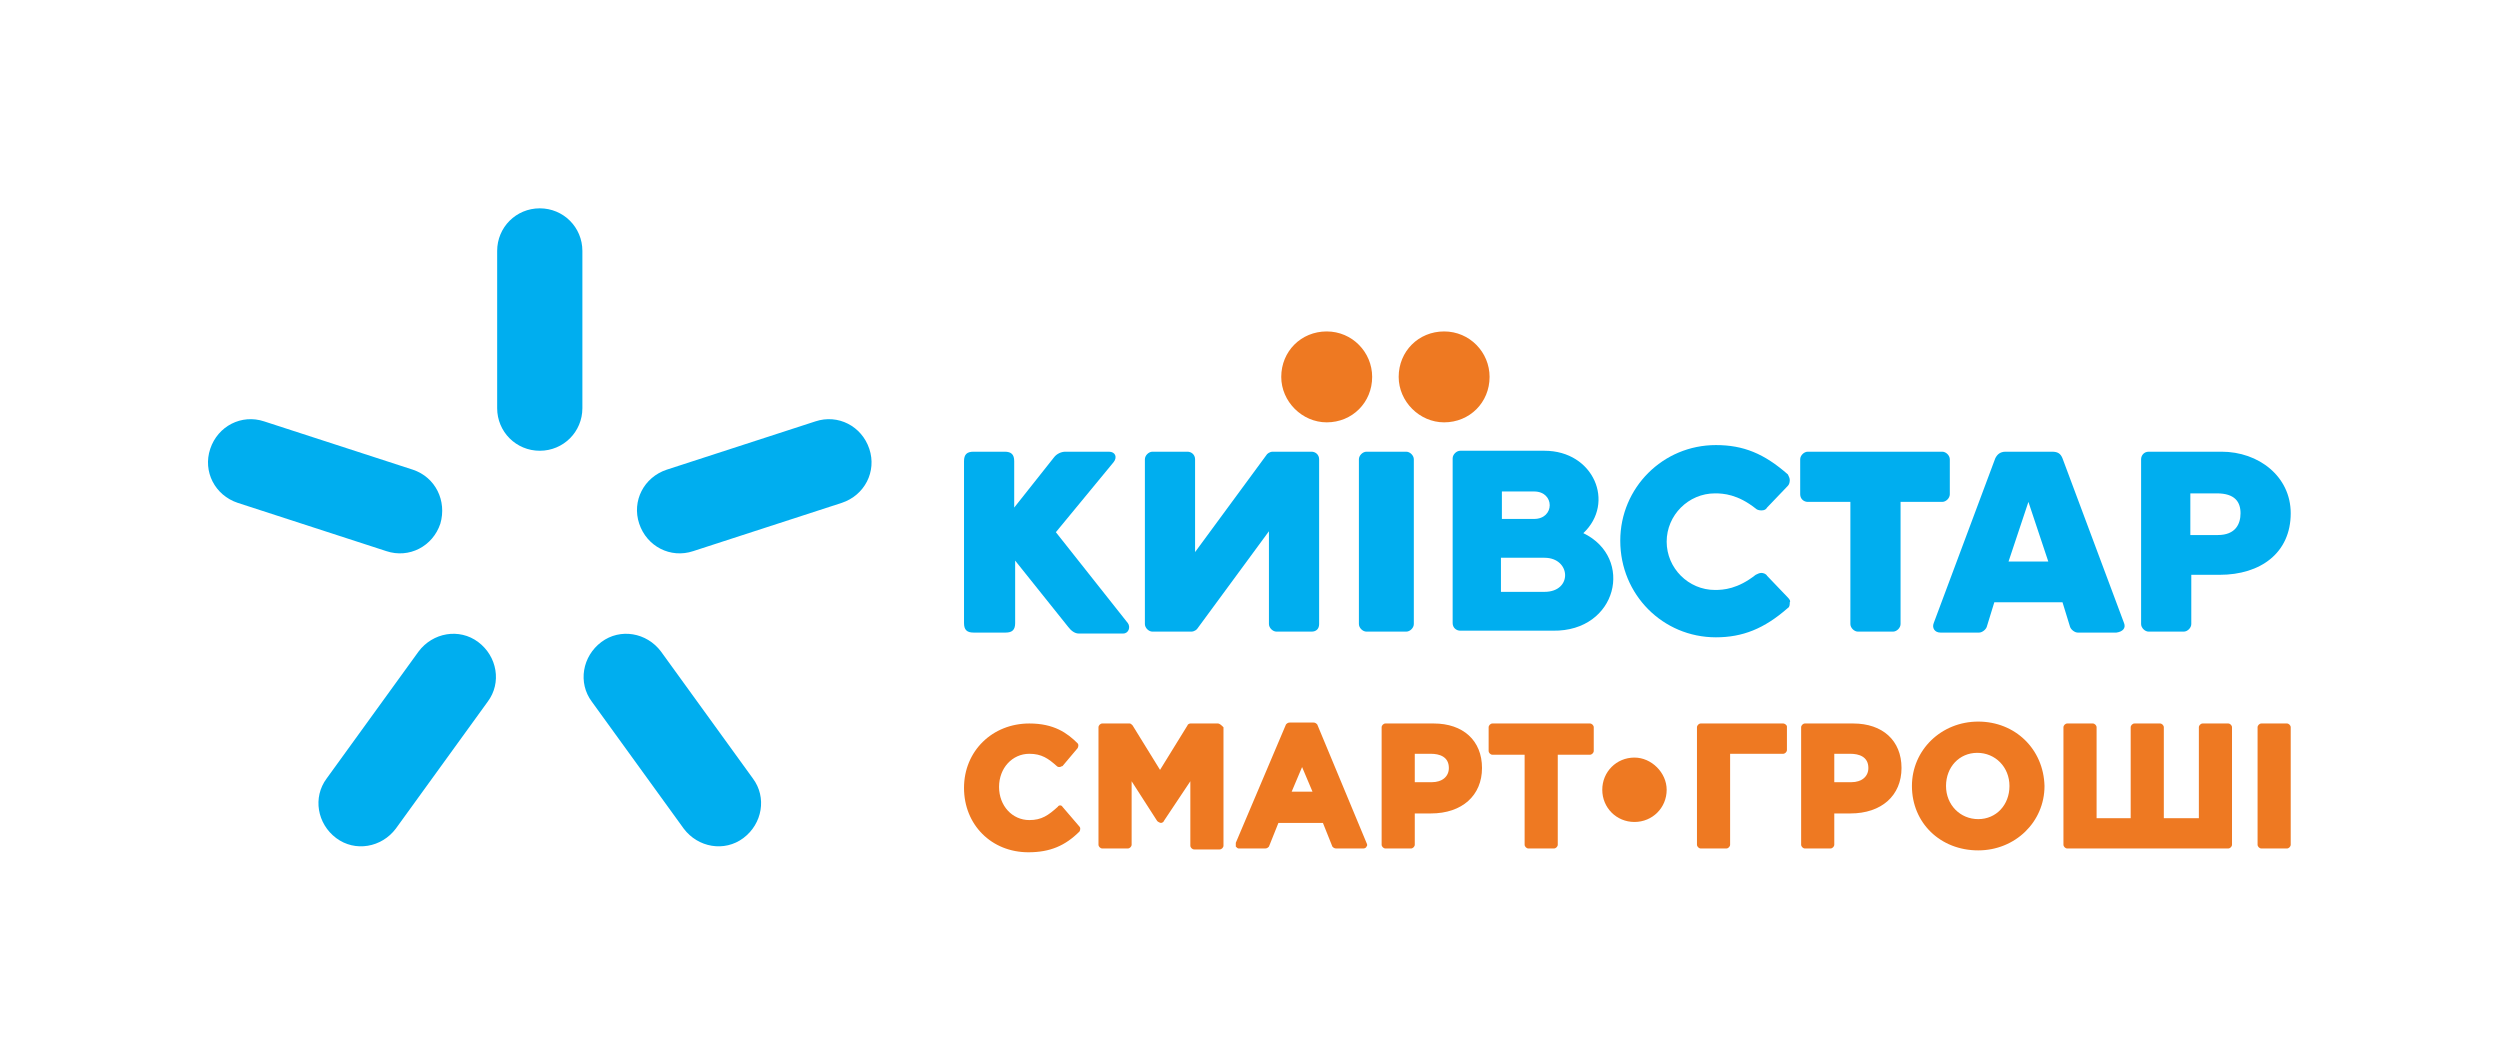
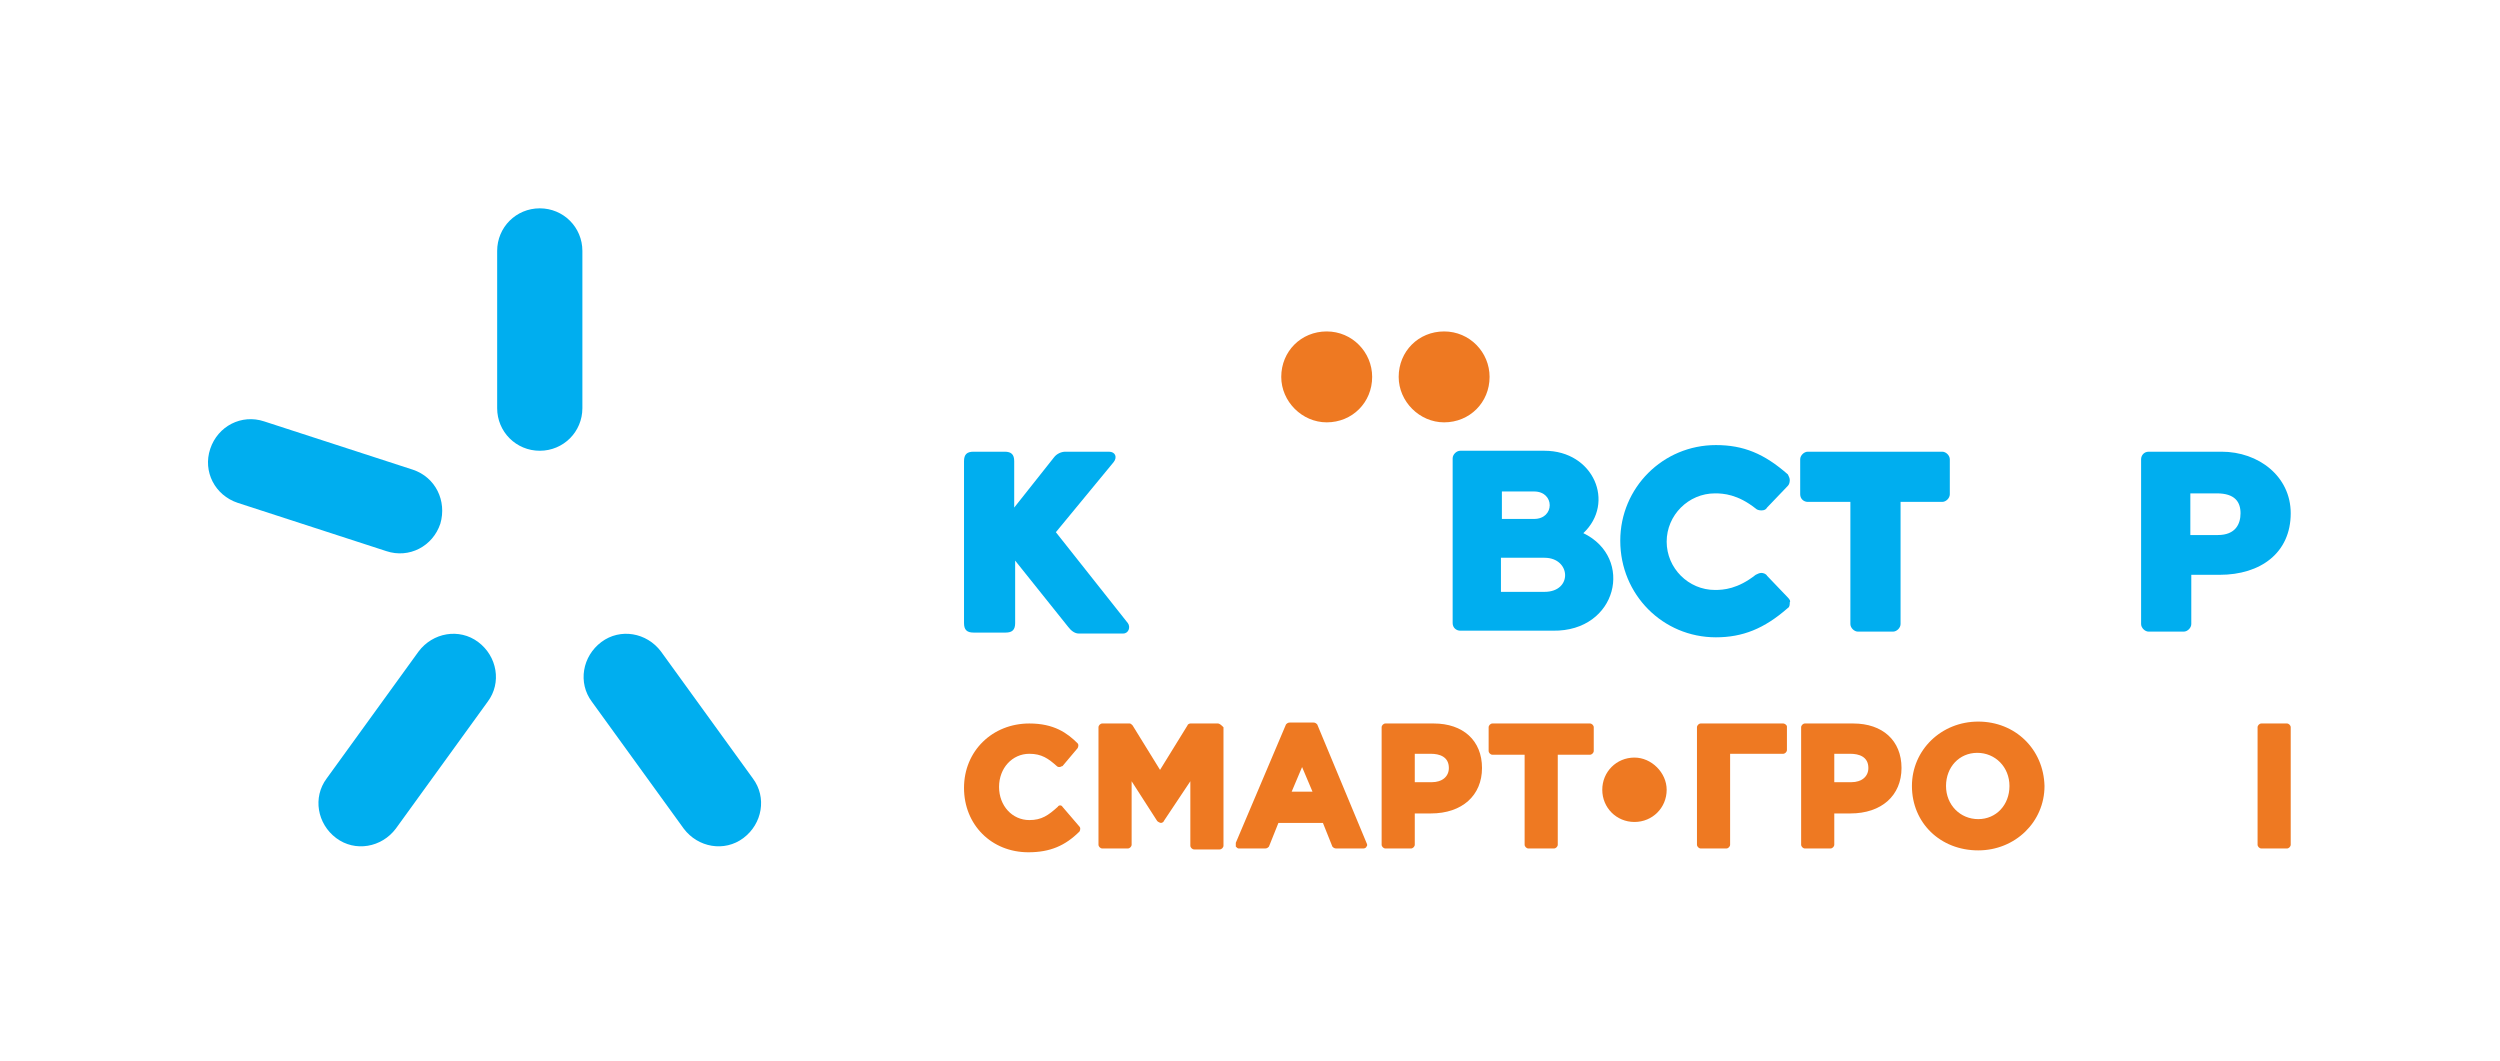
<svg xmlns="http://www.w3.org/2000/svg" width="264" height="112" viewBox="0 0 264 112" fill="none">
  <path d="M57 47.6C54.5 47.6 52.5 45.6 52.5 43.1V26.5C52.5 24 54.5 22 57 22C59.5 22 61.5 24 61.5 26.5V43.1C61.5 45.6 59.5 47.6 57 47.6Z" fill="#00AEEF" />
  <path d="M46.5 55.3C45.7 57.7 43.2 59 40.8 58.2L25.1 53.1C22.7 52.3 21.4 49.8 22.2 47.4C23 45 25.5 43.7 27.9 44.5L43.6 49.6C46 50.4 47.2 52.9 46.5 55.3Z" fill="#00AEEF" />
-   <path d="M67.5 55.3C68.3 57.7 70.8 59 73.2 58.2L88.9 53.1C91.3 52.3 92.6 49.8 91.8 47.4C91 45 88.5 43.7 86.1 44.5L70.4 49.6C68 50.4 66.7 52.9 67.5 55.3Z" fill="#00AEEF" />
  <path d="M35.5 88.5C33.5 87 33 84.2 34.5 82.2L44.2 68.8C45.7 66.8 48.5 66.3 50.5 67.8C52.5 69.3 53 72.1 51.5 74.1L41.8 87.5C40.3 89.5 37.5 90 35.5 88.5Z" fill="#00AEEF" />
  <path d="M78.5 88.5C80.5 87 81 84.2 79.5 82.2L69.8 68.8C68.3 66.8 65.5 66.3 63.5 67.8C61.5 69.3 61 72.1 62.5 74.1L72.2 87.5C73.7 89.5 76.5 90 78.5 88.5Z" fill="#00AEEF" />
  <path d="M144.9 39.8C144.9 42.5 142.8 44.6 140.1 44.6C137.5 44.6 135.3 42.4 135.3 39.8C135.3 37.1 137.4 35 140.1 35C142.8 35 144.9 37.2 144.9 39.8Z" fill="#EE7922" />
  <path d="M157.3 39.8C157.3 42.5 155.2 44.6 152.5 44.6C149.9 44.6 147.7 42.4 147.7 39.8C147.7 37.1 149.8 35 152.5 35C155.2 35 157.3 37.2 157.3 39.8Z" fill="#EE7922" />
  <path d="M111.5 56.2L117.6 48.8C118 48.3 117.8 47.7 117.1 47.7H112.5C112.1 47.7 111.6 47.9 111.3 48.3L107.1 53.6V48.7C107.1 48 106.8 47.7 106.1 47.7H102.8C102.1 47.7 101.8 48 101.8 48.7V65.8C101.8 66.5 102.1 66.8 102.8 66.8H106.2C106.9 66.8 107.2 66.5 107.2 65.8V59.2L112.8 66.2C113.1 66.6 113.5 66.9 113.9 66.9H118.6C119.2 66.9 119.4 66.2 119.1 65.8L111.5 56.2Z" fill="#00AEEF" />
  <path d="M205.1 47.7H190.9C190.5 47.7 190.1 48.1 190.1 48.5V52.2C190.1 52.7 190.5 53 190.9 53H195.4V65.9C195.4 66.3 195.8 66.7 196.2 66.7H199.9C200.3 66.7 200.7 66.3 200.7 65.9V53H205.1C205.5 53 205.9 52.6 205.9 52.2V48.5C205.9 48.1 205.5 47.7 205.1 47.7Z" fill="#00AEEF" />
  <path d="M163.1 62.5H158.5V58.9H163.1C165.9 58.9 166.1 62.5 163.1 62.5ZM158.6 51.9H162C164.2 51.9 164.2 54.8 162 54.8H158.6V51.9ZM167.2 56.3C170.6 53.1 168.3 47.6 163.1 47.6H154.2C153.8 47.6 153.4 48 153.4 48.4V65.8C153.4 66.3 153.8 66.6 154.2 66.6H164C170.8 66.7 172.6 58.9 167.2 56.3Z" fill="#00AEEF" />
-   <path d="M149.3 48.5C149.3 48.1 148.9 47.7 148.5 47.7H144.3C143.9 47.7 143.5 48.1 143.5 48.5V65.9C143.5 66.3 143.9 66.7 144.3 66.7H148.5C148.9 66.7 149.3 66.3 149.3 65.9V48.5Z" fill="#00AEEF" />
  <path d="M234.2 56.5H231.3V52.1H234.1C236 52.1 236.6 53 236.6 54.2C236.6 55.3 236.1 56.5 234.2 56.5ZM234.6 47.7H226.9C226.4 47.7 226.1 48.1 226.1 48.5V65.9C226.1 66.3 226.5 66.7 226.9 66.7H230.6C231 66.7 231.4 66.3 231.4 65.9V60.7H234.4C238.7 60.7 241.9 58.4 241.9 54.2C241.9 50.3 238.5 47.7 234.6 47.7Z" fill="#00AEEF" />
-   <path d="M212.1 59.3L214.2 53L216.3 59.3H212.1ZM224.3 65.8L217.8 48.4C217.6 47.9 217.3 47.7 216.7 47.7H211.8C211.2 47.7 210.9 48 210.7 48.4L204.2 65.8C204 66.3 204.3 66.8 204.9 66.8H209C209.3 66.8 209.7 66.5 209.8 66.2L210.6 63.6H217.8L218.6 66.2C218.7 66.5 219.1 66.8 219.4 66.8H223.5C224.2 66.7 224.5 66.3 224.3 65.8Z" fill="#00AEEF" />
-   <path d="M139.3 65.9V48.5C139.3 48 138.9 47.7 138.5 47.7H134.4C134.1 47.7 133.8 47.9 133.7 48.1L126.2 58.3V48.5C126.2 48 125.8 47.7 125.4 47.7H121.7C121.3 47.7 120.9 48.1 120.9 48.5V65.9C120.9 66.3 121.3 66.7 121.7 66.7H125.8C126.1 66.7 126.4 66.5 126.5 66.3L134 56.1V65.9C134 66.3 134.4 66.7 134.8 66.7H138.5C139 66.7 139.3 66.4 139.3 65.9Z" fill="#00AEEF" />
  <path d="M188.8 63.1L186.6 60.8C186.5 60.6 186.2 60.5 186 60.5C185.8 60.5 185.6 60.6 185.4 60.7C183.5 62.2 182 62.3 181.1 62.3C178.3 62.3 176 60 176 57.2C176 54.4 178.3 52.1 181.1 52.1C182 52.1 183.5 52.2 185.4 53.7C185.5 53.8 185.7 53.9 186 53.9C186.3 53.9 186.5 53.8 186.6 53.6L188.8 51.3C188.9 51.2 189 51 189 50.7C189 50.5 188.9 50.3 188.8 50.1C186.3 47.9 184.1 47 181.2 47C175.6 47 171.1 51.5 171.1 57.1C171.1 62.8 175.6 67.3 181.2 67.3C184 67.3 186.3 66.4 188.8 64.2C189 64.1 189 63.8 189 63.6C189.1 63.5 189 63.3 188.8 63.1Z" fill="#00AEEF" />
  <path d="M112.2 85.2C112.1 85 111.8 85 111.7 85.2C110.7 86.1 110 86.6 108.7 86.6C106.9 86.6 105.5 85.1 105.5 83.1C105.5 81.1 106.9 79.6 108.7 79.6C110 79.6 110.7 80.1 111.6 80.9C111.7 81 111.8 81 111.9 81C112 81 112.1 80.9 112.2 80.9L113.8 79C113.9 78.8 113.9 78.6 113.8 78.5C112.7 77.4 111.3 76.4 108.7 76.4C104.8 76.4 101.8 79.3 101.8 83.2C101.8 87.1 104.7 90 108.6 90C110.9 90 112.5 89.3 114 87.8C114.1 87.6 114.1 87.4 114 87.3L112.2 85.2Z" fill="#EE7922" />
  <path d="M128.6 76.4H125.7C125.6 76.4 125.4 76.5 125.4 76.6L122.5 81.3L119.6 76.6C119.5 76.5 119.4 76.4 119.3 76.4H116.4C116.2 76.4 116 76.6 116 76.8V89.2C116 89.4 116.2 89.6 116.4 89.6H119.1C119.3 89.6 119.5 89.4 119.5 89.2V82.5L122.2 86.7C122.3 86.8 122.5 86.9 122.6 86.9C122.7 86.9 122.9 86.8 122.9 86.7L125.7 82.5V89.3C125.7 89.5 125.9 89.7 126.1 89.7H128.8C129 89.7 129.2 89.5 129.2 89.3V76.8C129 76.6 128.8 76.4 128.6 76.4Z" fill="#EE7922" />
  <path d="M139.1 76.5C139 76.4 138.9 76.3 138.7 76.3H136.2C136 76.3 135.9 76.4 135.8 76.5L130.5 89C130.5 89.1 130.5 89.3 130.5 89.4C130.6 89.5 130.7 89.6 130.8 89.6H133.6C133.8 89.6 133.9 89.5 134 89.4L135 86.9H139.7L140.7 89.4C140.8 89.5 140.9 89.6 141.1 89.6H144C144.1 89.6 144.3 89.5 144.3 89.4C144.4 89.3 144.4 89.2 144.3 89L139.1 76.5ZM136.4 83.6L137.5 81L138.6 83.6H136.4Z" fill="#EE7922" />
  <path d="M151.4 76.4H146.3C146.1 76.4 145.9 76.6 145.9 76.8V89.2C145.9 89.4 146.1 89.6 146.3 89.6H149C149.2 89.6 149.4 89.4 149.4 89.2V85.9H151.1C154.4 85.9 156.5 84 156.5 81.1C156.5 78.2 154.5 76.4 151.4 76.4ZM153 81.1C153 82 152.3 82.6 151.2 82.6H149.4V79.6H151.1C152 79.6 153 79.9 153 81.1Z" fill="#EE7922" />
  <path d="M167.9 76.4H157.6C157.4 76.4 157.2 76.6 157.2 76.8V79.3C157.2 79.5 157.4 79.7 157.6 79.7H161V89.2C161 89.4 161.2 89.6 161.4 89.6H164.1C164.3 89.6 164.5 89.4 164.5 89.2V79.7H167.9C168.1 79.7 168.3 79.5 168.3 79.3V76.8C168.3 76.6 168.1 76.4 167.9 76.4Z" fill="#EE7922" />
  <path d="M188.3 76.4H179.6C179.4 76.4 179.2 76.6 179.2 76.8V89.2C179.2 89.4 179.4 89.6 179.6 89.6H182.3C182.5 89.6 182.7 89.4 182.7 89.2V79.6H188.3C188.5 79.6 188.7 79.4 188.7 79.2V76.7C188.7 76.6 188.5 76.4 188.3 76.4Z" fill="#EE7922" />
  <path d="M195.7 76.4H190.6C190.4 76.4 190.2 76.6 190.2 76.8V89.2C190.2 89.4 190.4 89.6 190.6 89.6H193.3C193.5 89.6 193.7 89.4 193.7 89.2V85.9H195.4C198.7 85.9 200.8 84 200.8 81.1C200.8 78.2 198.8 76.4 195.7 76.4ZM197.3 81.1C197.3 82 196.6 82.6 195.5 82.6H193.7V79.6H195.4C196.3 79.6 197.3 79.9 197.3 81.1Z" fill="#EE7922" />
  <path d="M208.9 76.2C205 76.2 201.9 79.2 201.9 83C201.9 86.9 204.9 89.8 208.9 89.8C212.8 89.8 215.9 86.8 215.9 83C215.8 79.1 212.8 76.2 208.9 76.2ZM212.2 83C212.2 85 210.8 86.5 208.9 86.5C207 86.5 205.5 85 205.5 83C205.5 81 206.9 79.5 208.8 79.5C210.7 79.5 212.2 81 212.2 83Z" fill="#EE7922" />
-   <path d="M235.3 76.4H232.6C232.4 76.4 232.2 76.6 232.2 76.8V86.4H228.5V76.8C228.5 76.6 228.3 76.4 228.1 76.4H225.4C225.2 76.4 225 76.6 225 76.8V86.4H221.4V76.8C221.4 76.6 221.2 76.4 221 76.4H218.3C218.1 76.4 217.9 76.6 217.9 76.8V89.2C217.9 89.4 218.1 89.6 218.3 89.6H235.3C235.5 89.6 235.7 89.4 235.7 89.2V76.8C235.7 76.6 235.5 76.4 235.3 76.4Z" fill="#EE7922" />
  <path d="M241.5 76.4H238.8C238.6 76.4 238.4 76.6 238.4 76.8V89.2C238.4 89.4 238.6 89.6 238.8 89.6H241.5C241.7 89.6 241.9 89.4 241.9 89.2V76.8C241.9 76.6 241.7 76.4 241.5 76.4Z" fill="#EE7922" />
  <path d="M172.6 80C170.7 80 169.2 81.5 169.2 83.4C169.2 85.3 170.7 86.8 172.6 86.8C174.5 86.8 176 85.3 176 83.4C176 81.6 174.4 80 172.6 80Z" fill="#EE7922" />
</svg>